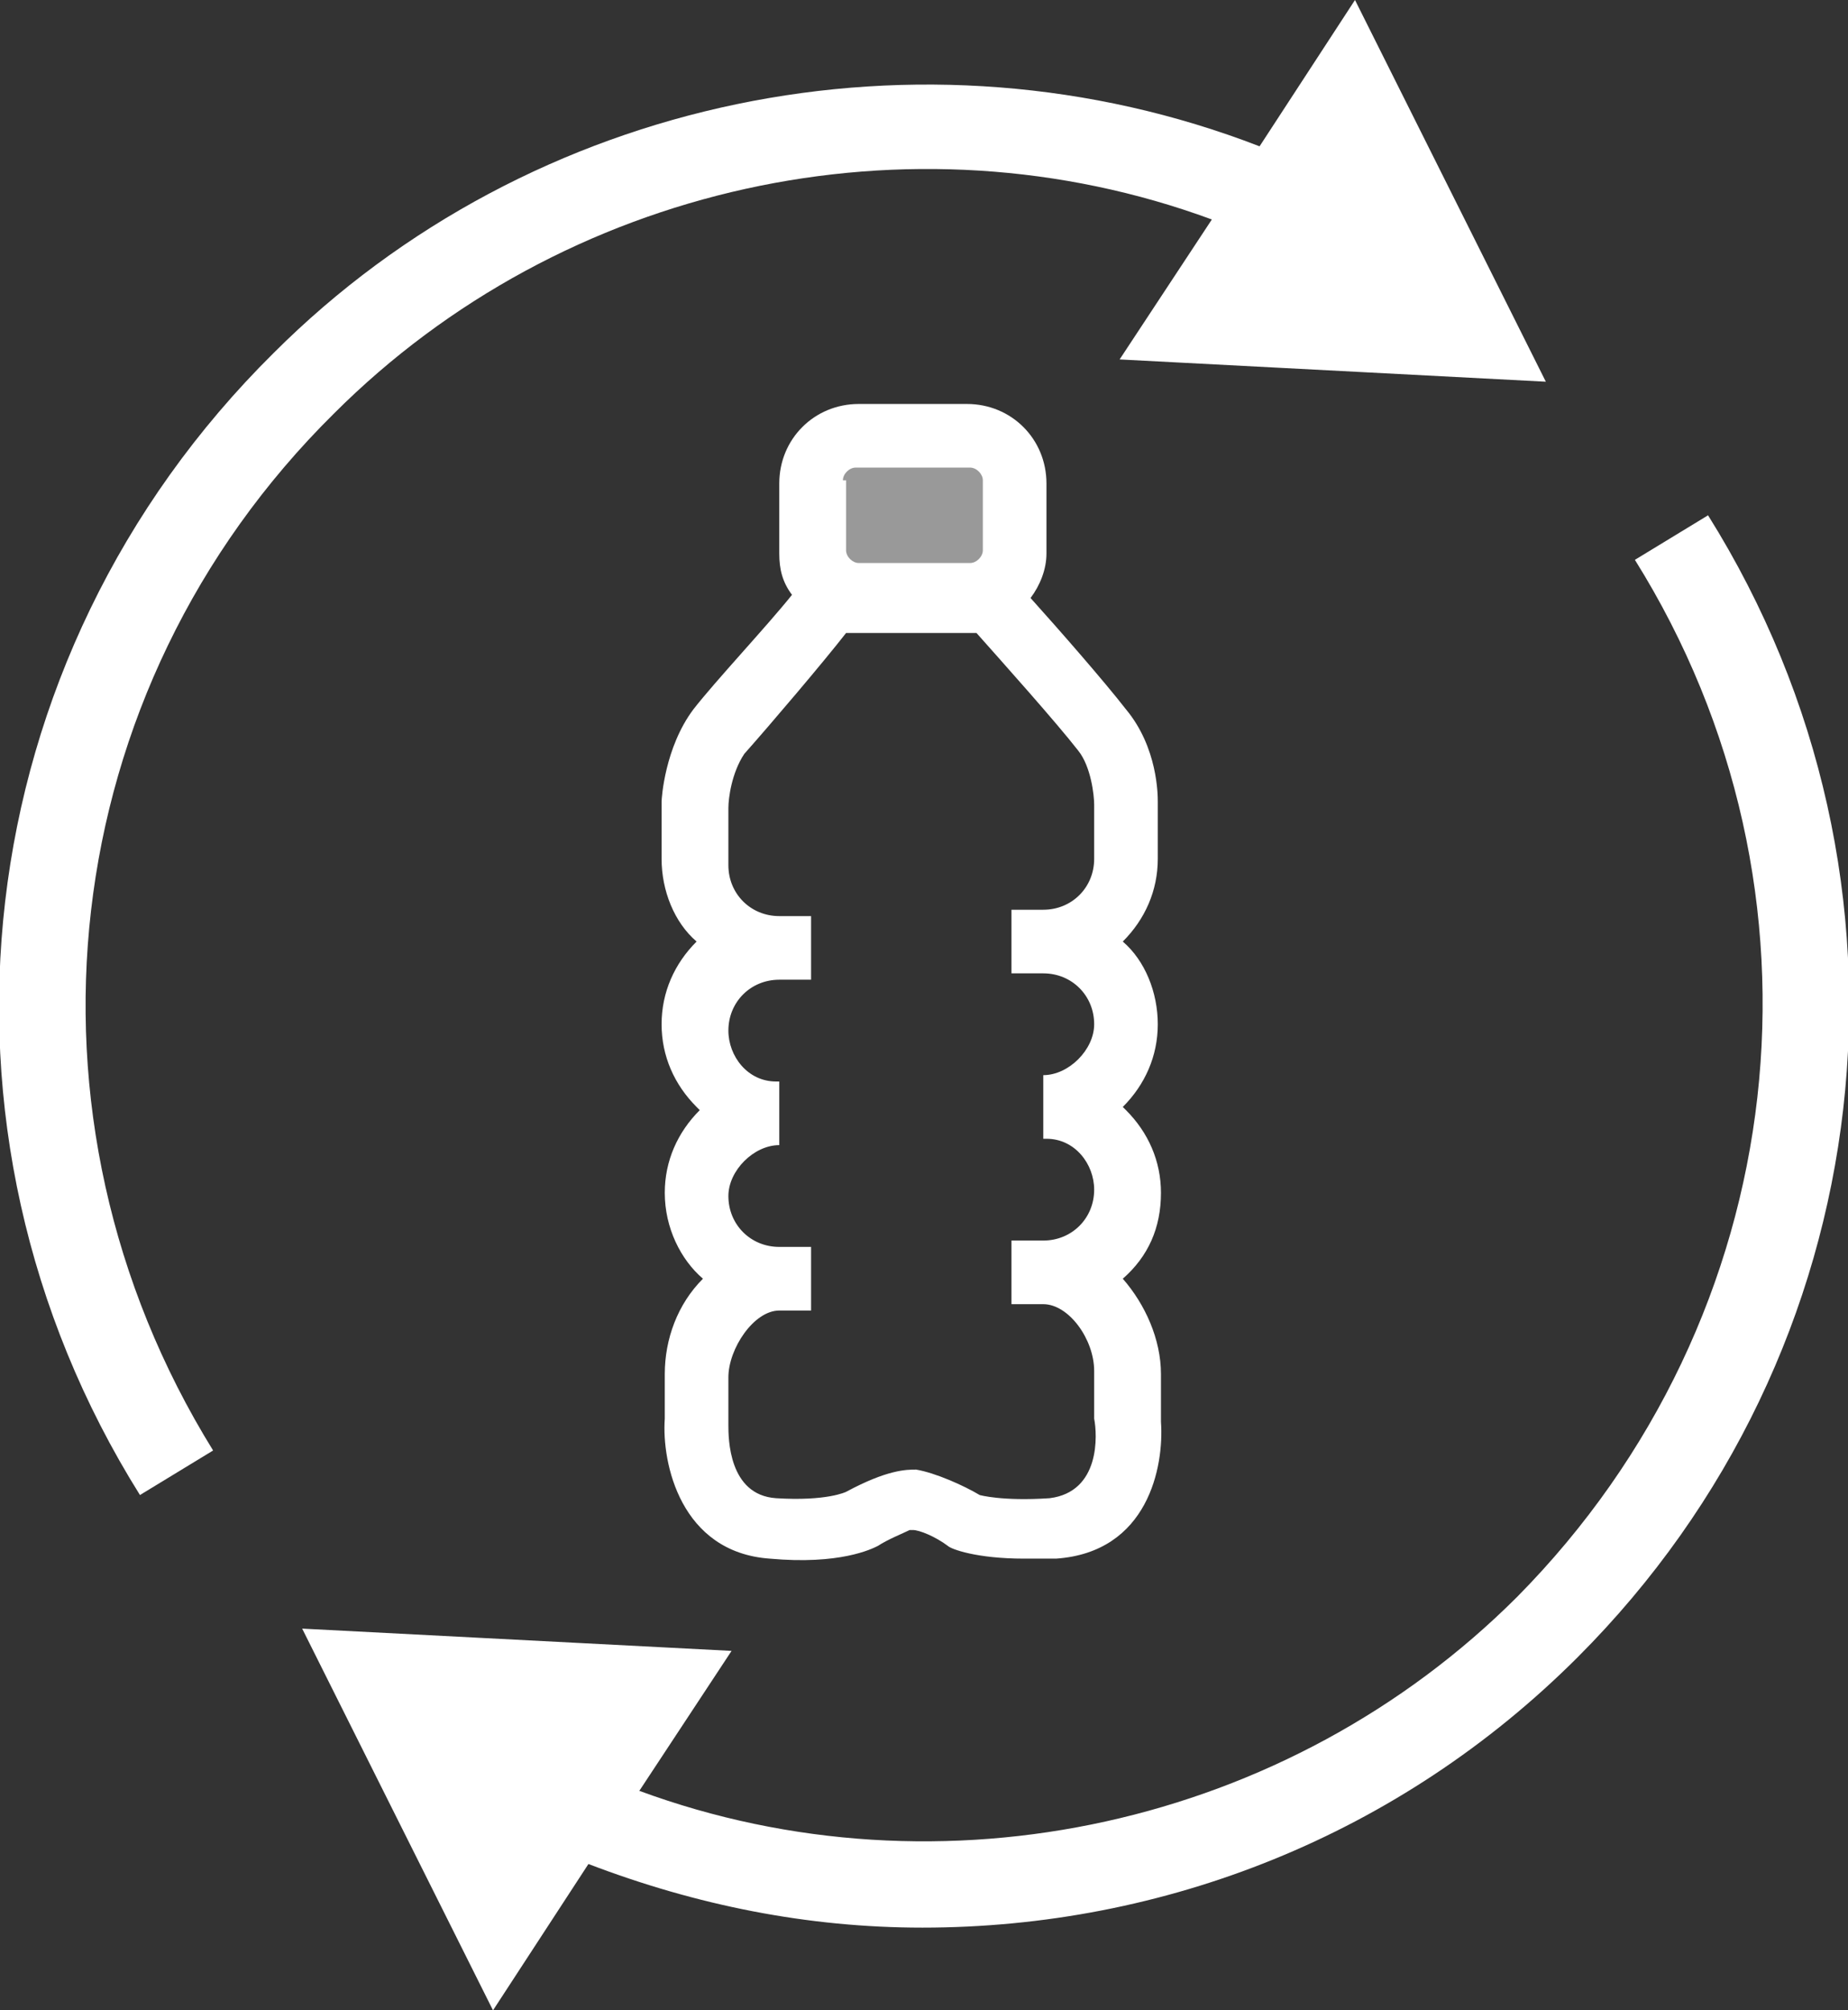
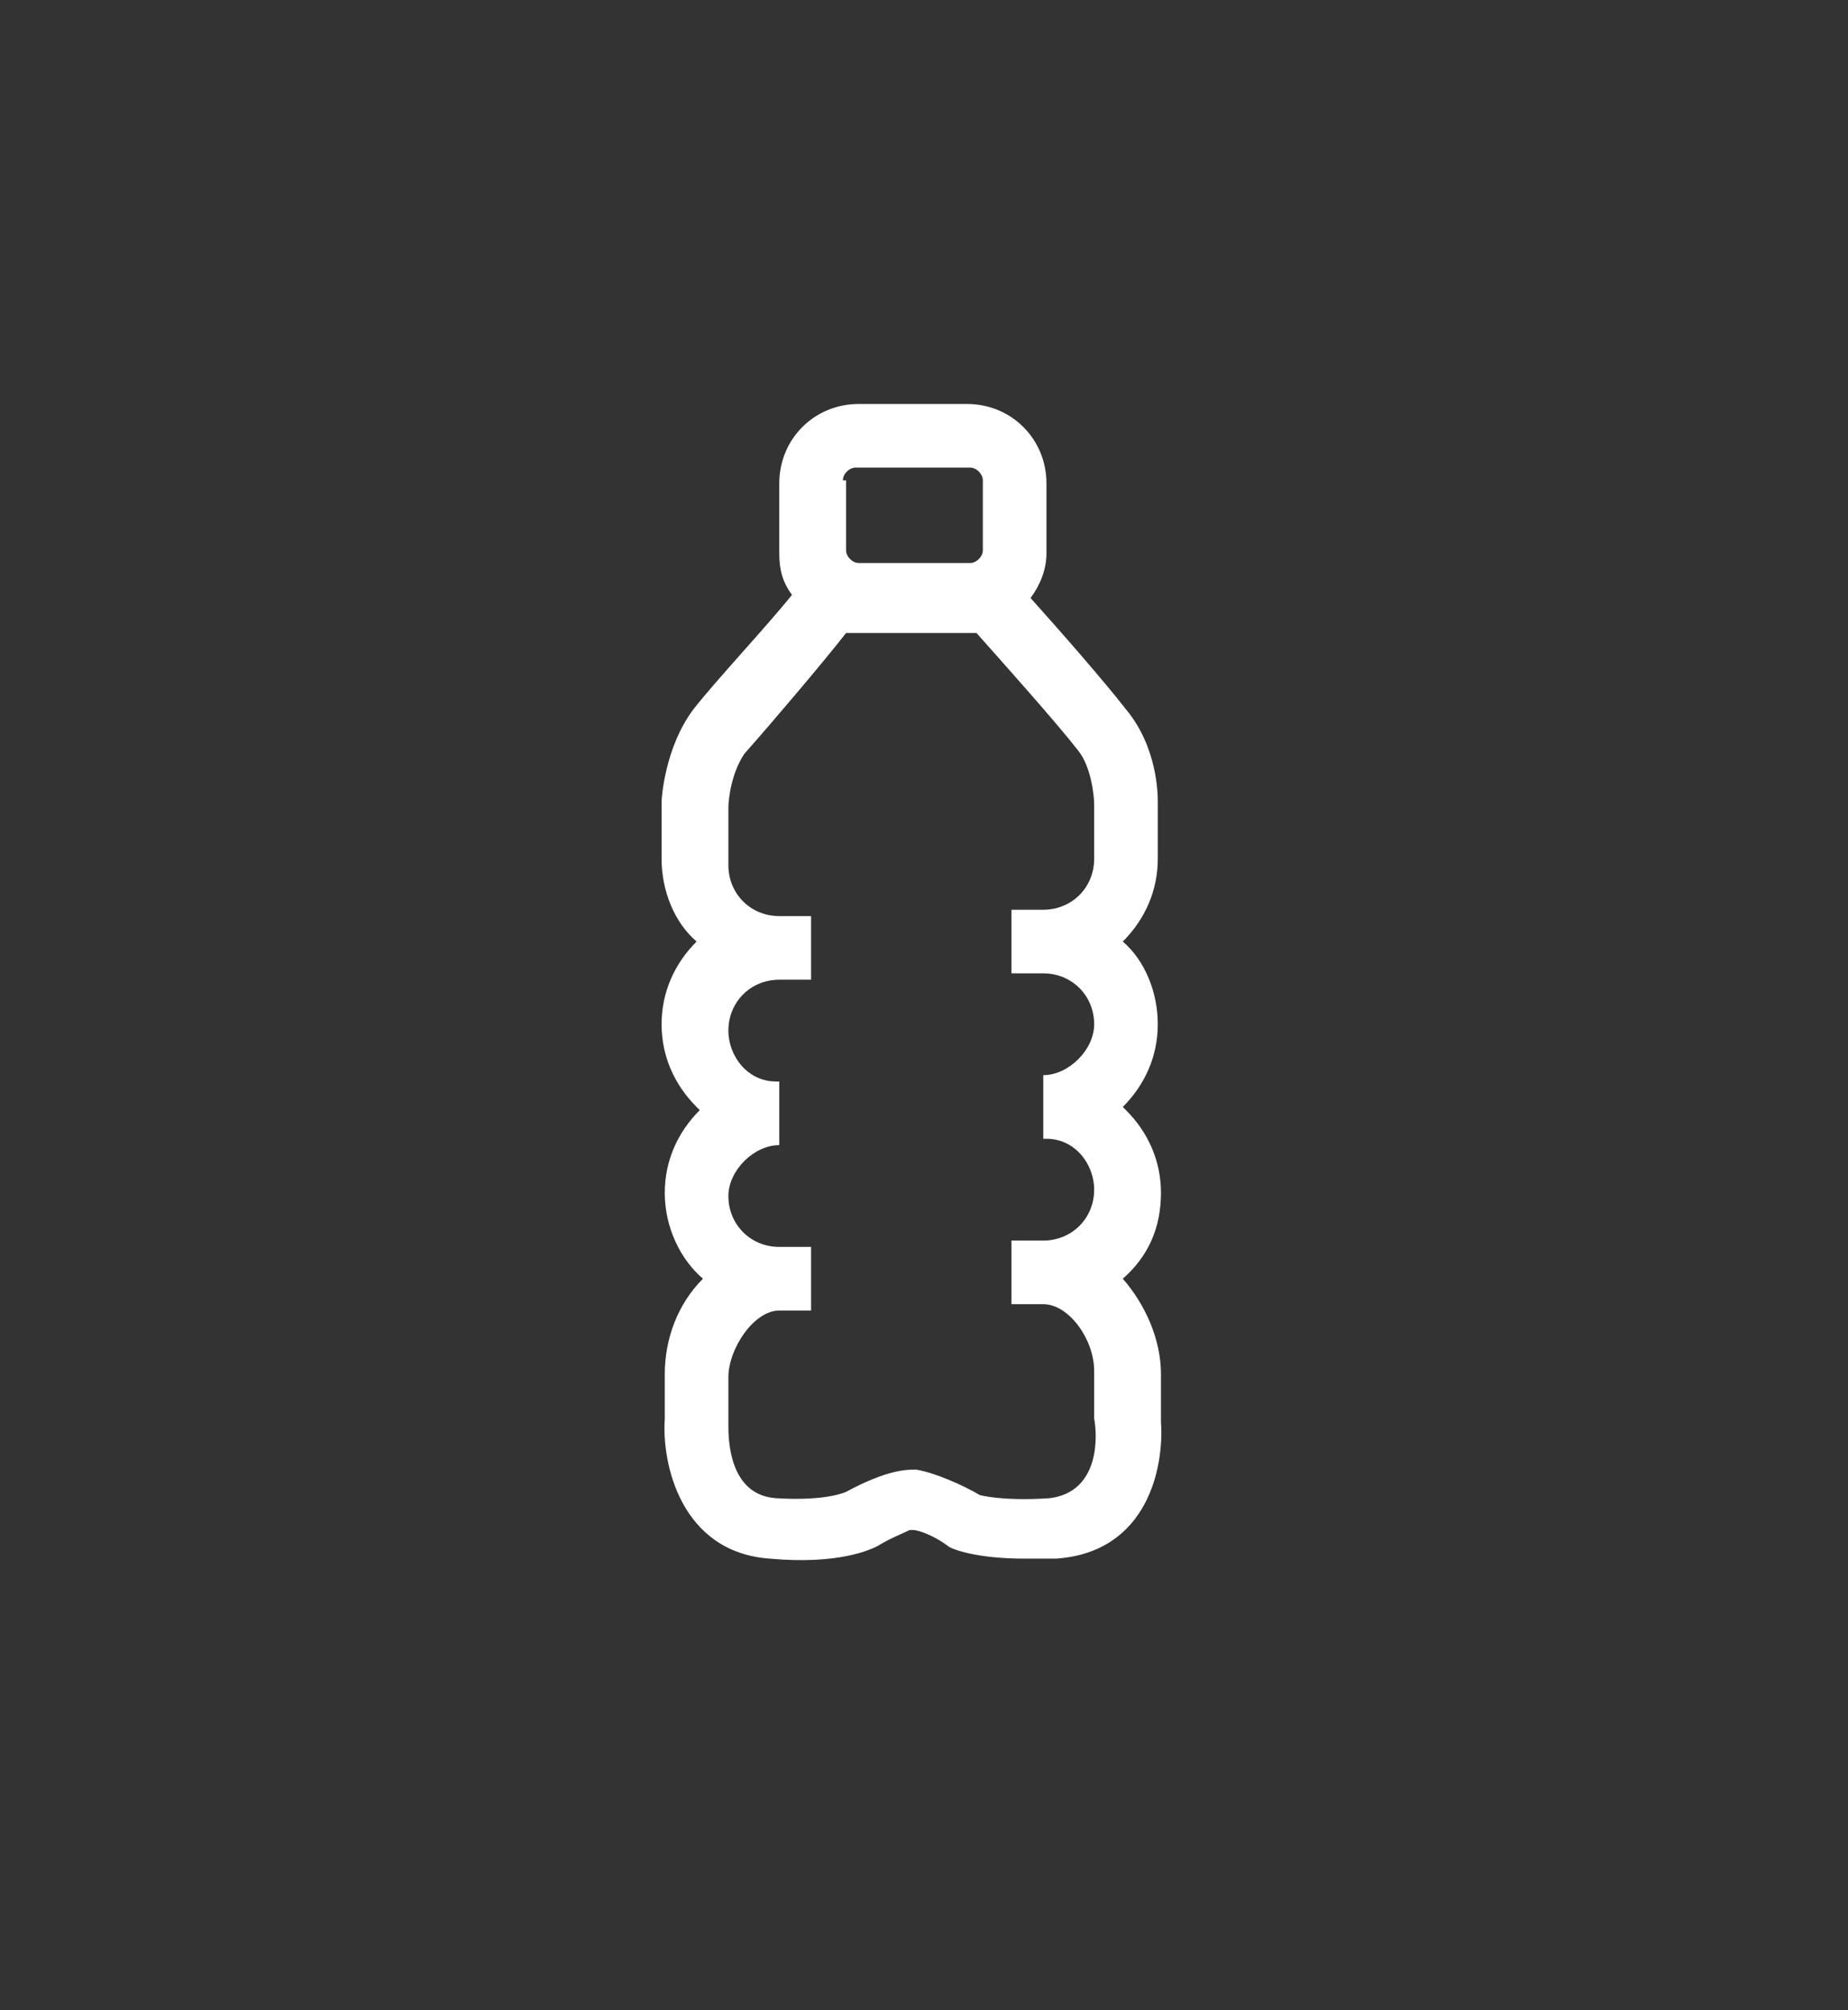
<svg xmlns="http://www.w3.org/2000/svg" version="1.1" id="Kunsttoffe" x="0px" y="0px" viewBox="0 0 58.1 63.2" style="enable-background:new 0 0 58.1 63.2;" xml:space="preserve">
  <rect x="0" y="0" width="58.1" height="63.2" fill="#333333" stroke="none" />
  <style type="text/css">
	.st0{fill:#FFFFFF;}
	.st1{opacity:0.5;}
</style>
  <g>
    <g>
-       <path class="st0" d="M10.5,13c7.2-7.2,18.1-9.6,27.6-6.1l-2.9,4.4L48.6,12l-6-12l-3,4.6c-10.6-4.1-22.9-1.6-31,6.5    C-1.1,20.7-2.8,35.5,4.4,47l2.3-1.4C0.2,35.1,1.7,21.7,10.5,13z" />
-       <path class="st0" d="M53.7,16.2l-2.3,1.4c6.5,10.4,5,23.8-3.7,32.6c-7.2,7.2-18.1,9.6-27.6,6.1l2.9-4.4L9.5,51.2l6,12l3-4.6    c3.4,1.3,6.9,2,10.5,2c7.6,0,15-2.9,20.6-8.5C59.2,42.5,60.9,27.7,53.7,16.2z" />
-     </g>
+       </g>
    <g class="st1">
-       <path class="st0" d="M31,18.7h-4.4c-0.6,0-1.1-0.5-1.1-1.1v-3c0-0.6,0.5-1.1,1.1-1.1H31c0.6,0,1.1,0.5,1.1,1.1v3    C32.1,18.3,31.6,18.7,31,18.7z" />
-     </g>
+       </g>
    <path class="st0" d="M36.5,44.7v-1.5c0-1.1-0.5-2.2-1.2-3c0.8-0.7,1.2-1.6,1.2-2.7c0-1-0.4-1.9-1.1-2.6c0,0,0,0-0.1-0.1   c0.7-0.7,1.1-1.6,1.1-2.6c0-1-0.4-2-1.1-2.6c0.7-0.7,1.1-1.6,1.1-2.6v-1.8c0-0.2,0-1.7-1-2.9c-0.7-0.9-2.1-2.5-3-3.5   c0.3-0.4,0.5-0.9,0.5-1.4v-2.2c0-1.4-1.1-2.5-2.5-2.5H27c-1.4,0-2.5,1.1-2.5,2.5v2.2c0,0.5,0.1,0.9,0.4,1.3c-0.8,1-2.4,2.7-3.1,3.6   c-0.9,1.2-1,2.8-1,2.9V27c0,1,0.4,2,1.1,2.6c-0.7,0.7-1.1,1.6-1.1,2.6c0,1,0.4,1.9,1.1,2.6c0,0,0,0,0.1,0.1   c-0.7,0.7-1.1,1.6-1.1,2.6c0,1.1,0.5,2.1,1.2,2.7c-0.8,0.8-1.2,1.9-1.2,3l0,1.4c-0.1,1.4,0.5,4.2,3.3,4.4c2.2,0.2,3.2-0.3,3.4-0.4   c0.3-0.2,0.8-0.4,1-0.5l0.1,0c0.2,0,0.7,0.2,1.1,0.5c0.1,0.1,0.9,0.4,2.4,0.4c0.3,0,0.6,0,1,0C36.1,48.8,36.6,46.1,36.5,44.7z    M26.5,15.1c0-0.2,0.2-0.4,0.4-0.4h3.6c0.2,0,0.4,0.2,0.4,0.4v2.2c0,0.2-0.2,0.4-0.4,0.4H27c-0.2,0-0.4-0.2-0.4-0.4V15.1z M33,47.1   c-1.5,0.1-2.2-0.1-2.2-0.1v0c-0.5-0.3-1.4-0.7-2-0.8c-0.3,0-0.9,0-2.2,0.7c0,0-0.6,0.3-2.2,0.2c-1.5-0.1-1.5-1.9-1.5-2.3v-1.5   c0-0.9,0.8-2.1,1.6-2.1l1,0v-2h-1c-0.9,0-1.6-0.7-1.6-1.6c0-0.4,0.2-0.8,0.5-1.1c0.3-0.3,0.7-0.5,1.1-0.5c0,0,0,0,0,0v0   c0,0,0,0,0,0l0-2c0,0-0.1,0-0.1,0c-0.9,0-1.5-0.8-1.5-1.6c0-0.9,0.7-1.6,1.6-1.6l1,0v-2h-1c-0.9,0-1.6-0.7-1.6-1.6v-1.8   c0-0.3,0.1-1.1,0.5-1.7c0.8-0.9,2.5-2.9,3.2-3.8c0.1,0,0.2,0,0.3,0h3.6c0.1,0,0.1,0,0.2,0c0.8,0.9,2.5,2.8,3.2,3.7   c0.4,0.5,0.5,1.4,0.5,1.7V27c0,0.9-0.7,1.6-1.6,1.6l-1,0v2h1c0.9,0,1.6,0.7,1.6,1.6c0,0.4-0.2,0.8-0.5,1.1   c-0.3,0.3-0.7,0.5-1.1,0.5c0,0,0,0,0,0v0c0,0,0,0,0,0l0,2c0,0,0.1,0,0.1,0c0.9,0,1.5,0.8,1.5,1.6c0,0.9-0.7,1.6-1.6,1.6l-1,0v2h1   c0.8,0,1.6,1.1,1.6,2.1l0,1.5C34.5,45.1,34.6,46.9,33,47.1z" />
  </g>
</svg>